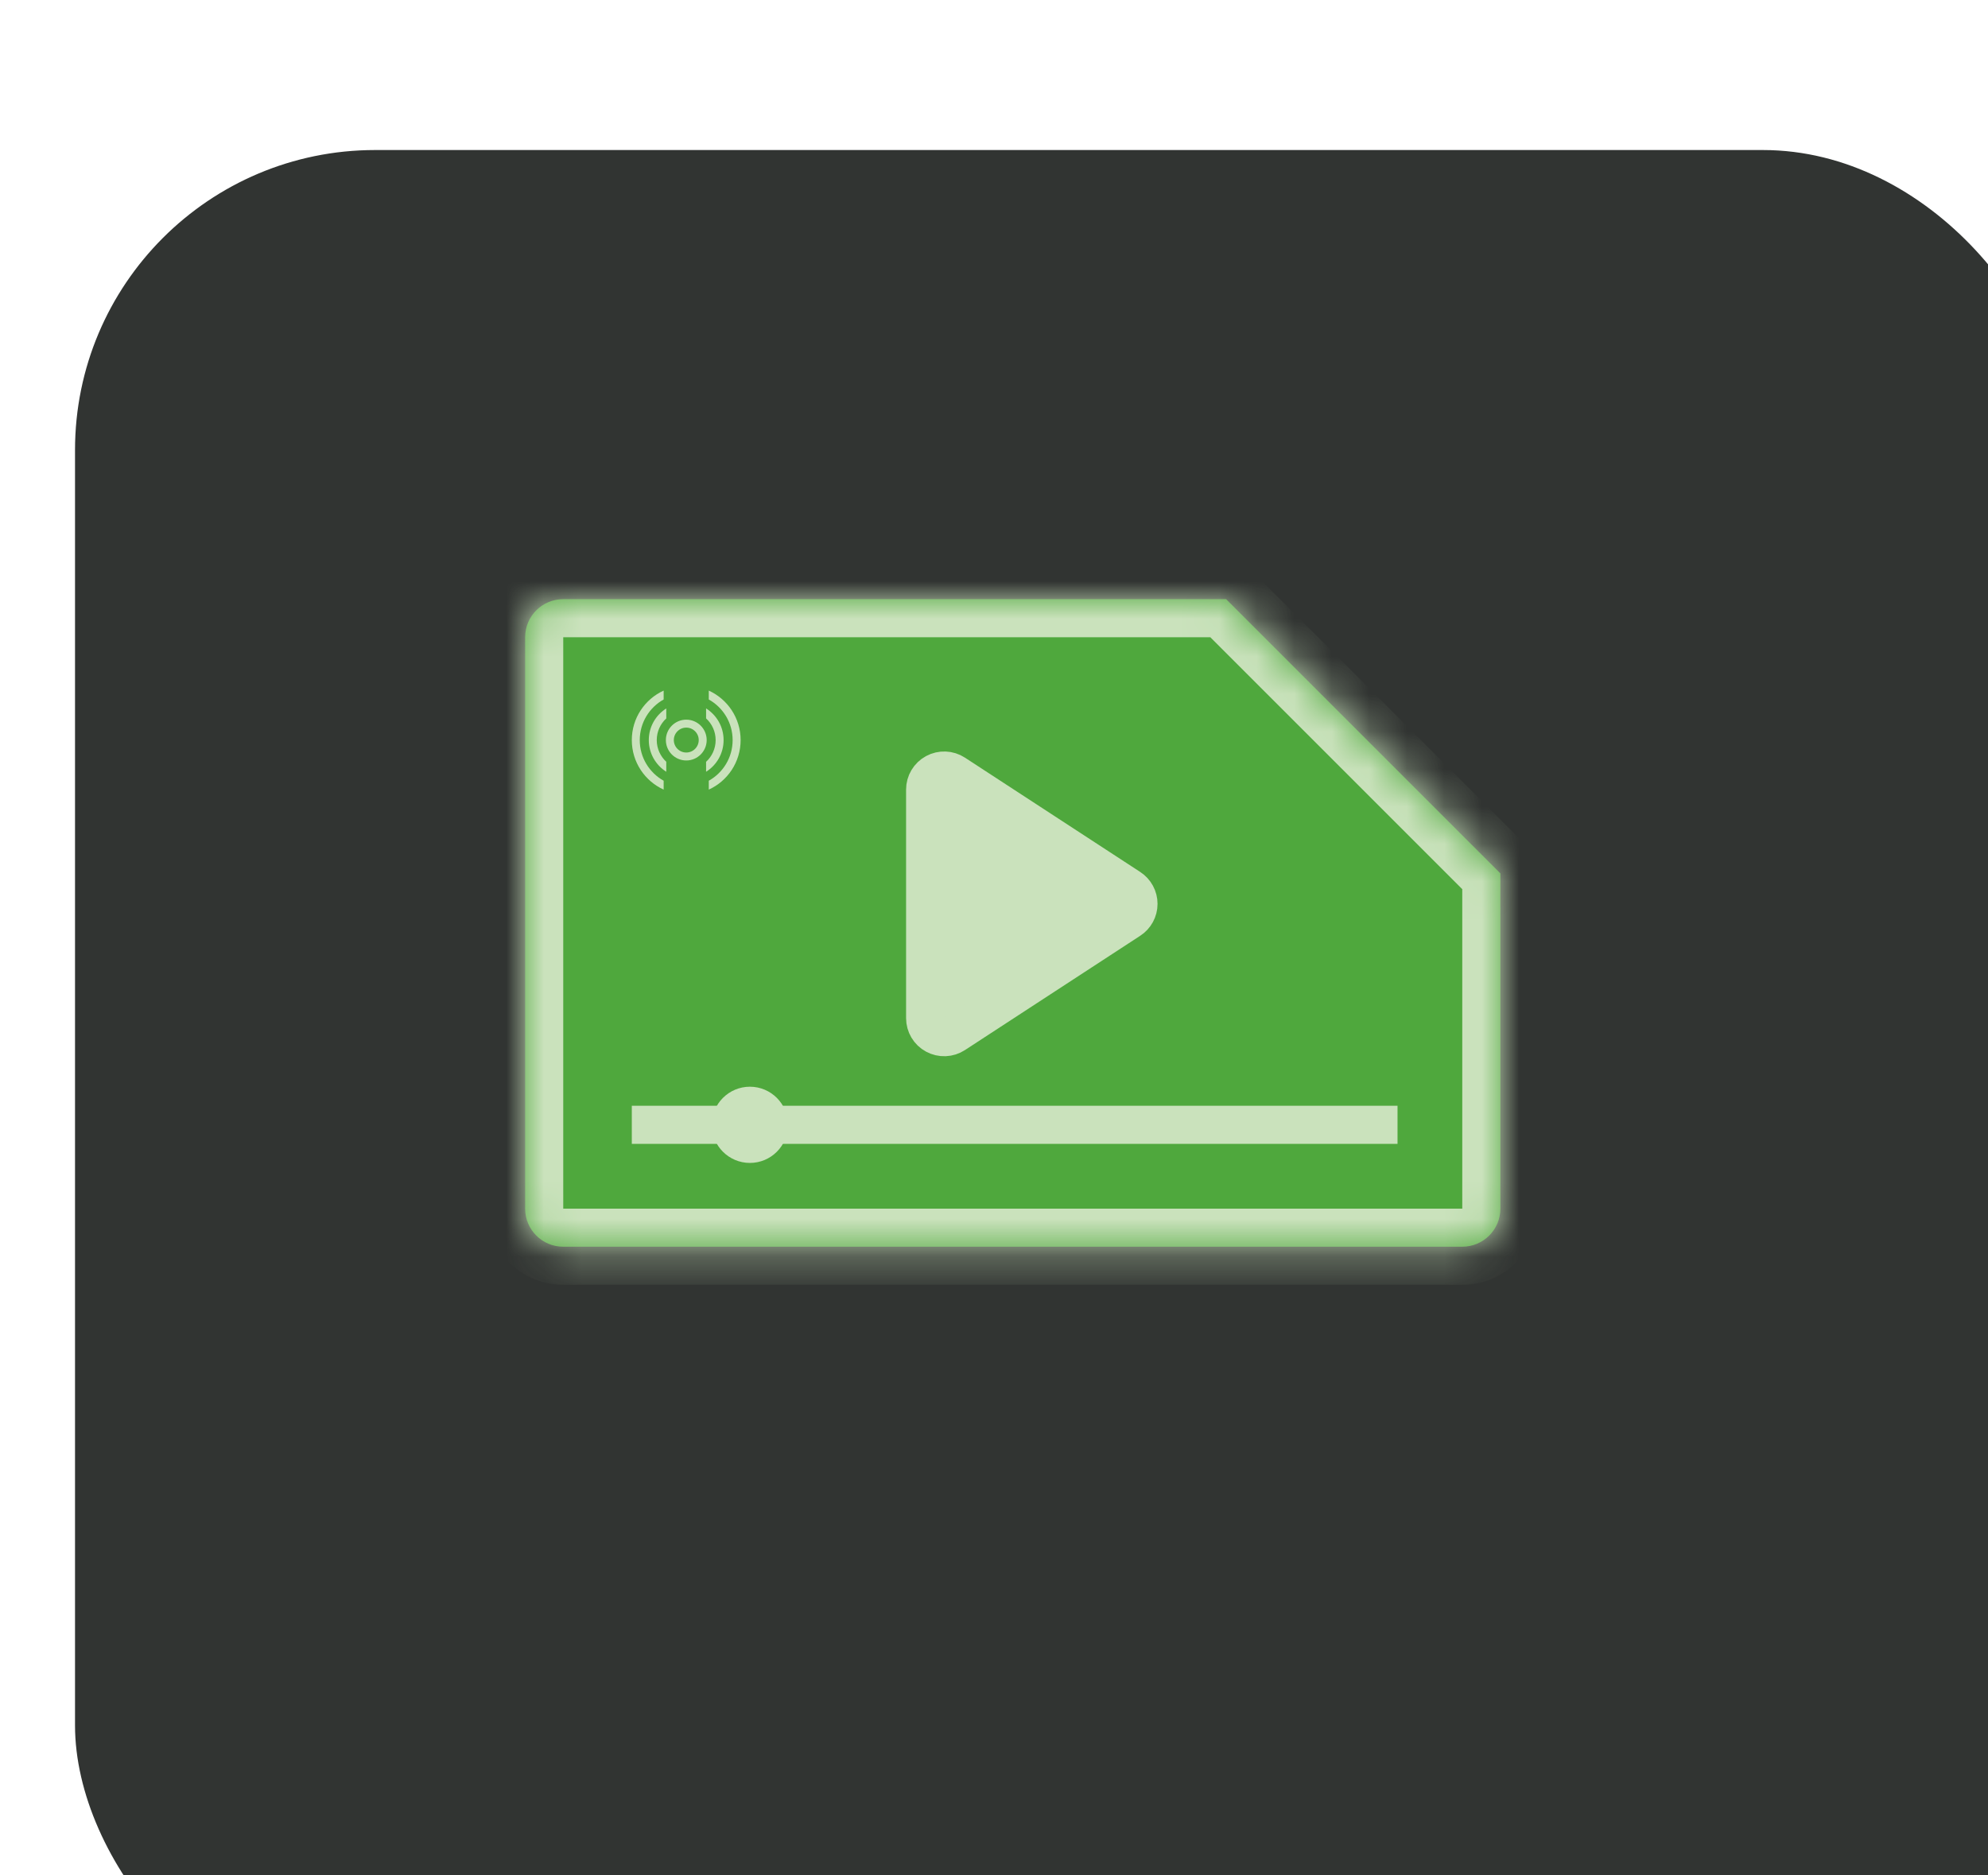
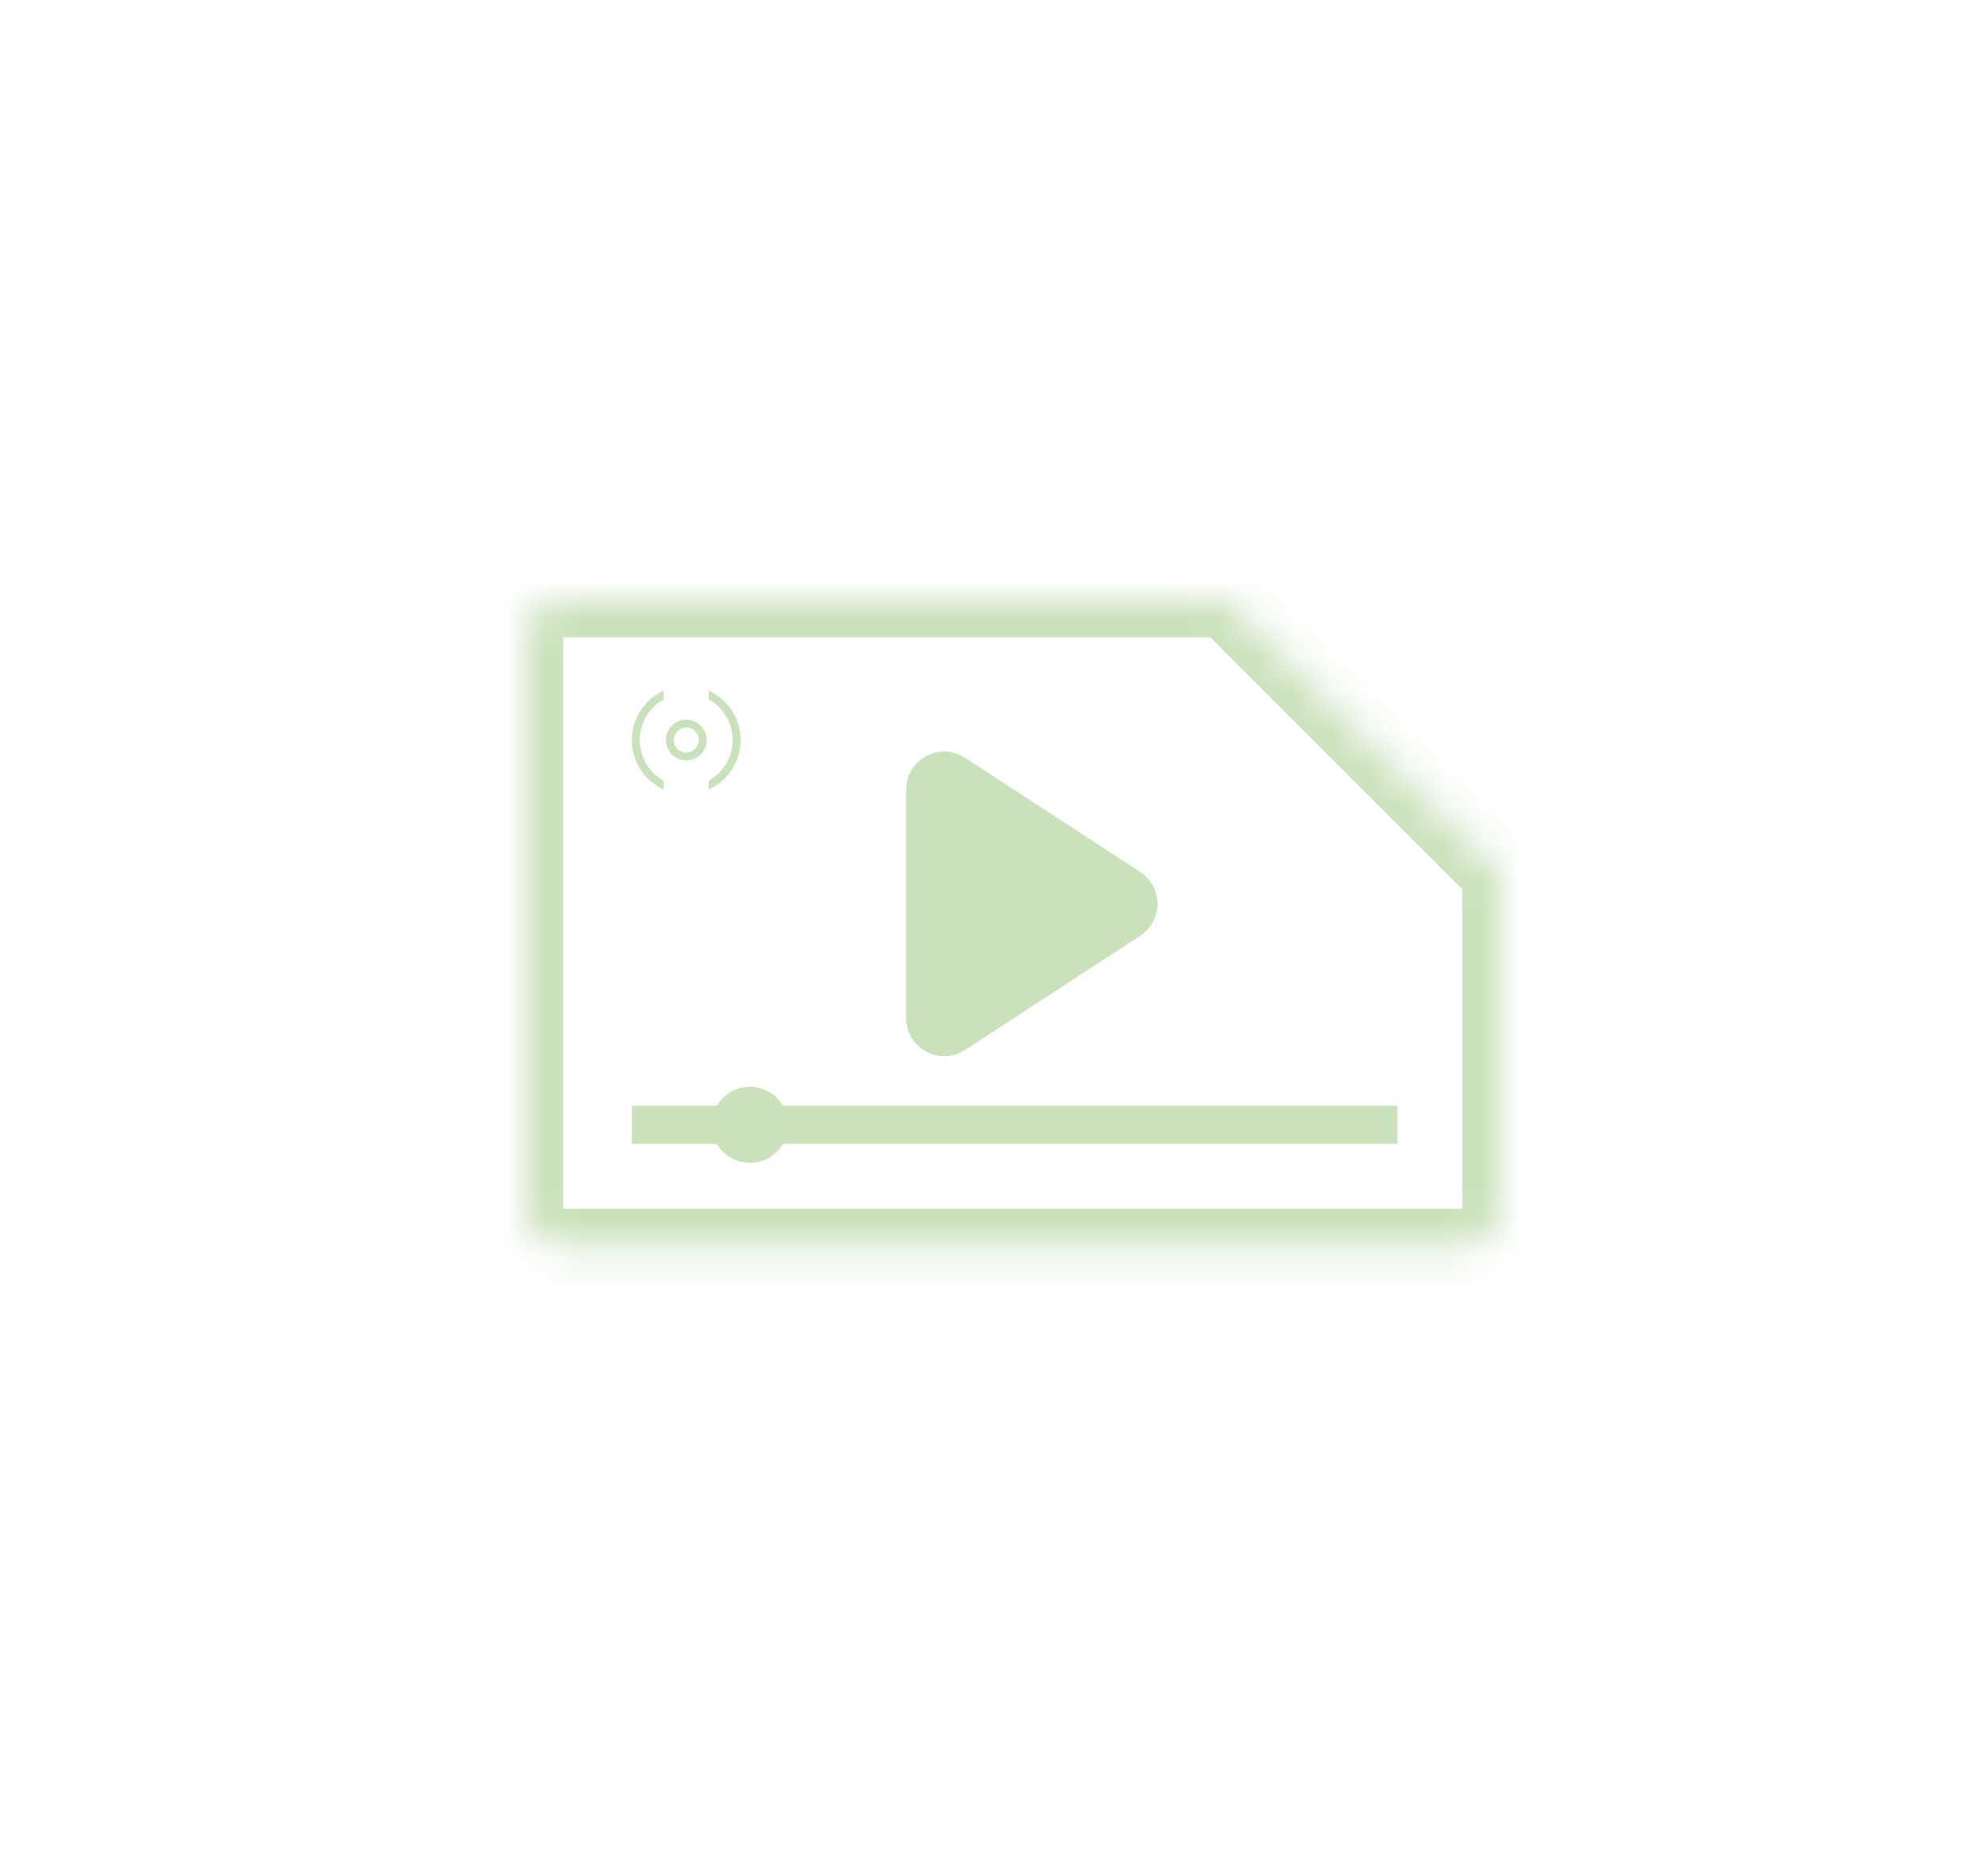
<svg xmlns="http://www.w3.org/2000/svg" width="53" height="50" viewBox="0 0 53 50" fill="none">
  <g filter="url(#filter0_i_108_1079)">
-     <rect width="53" height="50" rx="8" fill="#313432" />
-   </g>
+     </g>
  <mask id="path-2-inside-1_108_1079" fill="white">
    <path fill-rule="evenodd" clip-rule="evenodd" d="M32.688 15.974L40 23.286V32.224C40 32.785 39.545 33.239 38.984 33.239H15.016C14.455 33.239 14 32.785 14 32.224V16.989C14 16.428 14.455 15.974 15.016 15.974H32.688Z" />
  </mask>
-   <path fill-rule="evenodd" clip-rule="evenodd" d="M32.688 15.974L40 23.286V32.224C40 32.785 39.545 33.239 38.984 33.239H15.016C14.455 33.239 14 32.785 14 32.224V16.989C14 16.428 14.455 15.974 15.016 15.974H32.688Z" fill="#4FA83D" />
  <path d="M32.688 15.974L33.406 15.256L33.109 14.958H32.688V15.974ZM40 23.286H41.016V22.865L40.718 22.568L40 23.286ZM31.97 16.692L39.282 24.004L40.718 22.568L33.406 15.256L31.97 16.692ZM38.984 23.286V32.224H41.016V23.286H38.984ZM38.984 32.224V34.255C40.106 34.255 41.016 33.346 41.016 32.224H38.984ZM38.984 32.224H15.016V34.255H38.984V32.224ZM15.016 32.224H12.984C12.984 33.346 13.894 34.255 15.016 34.255V32.224ZM15.016 32.224V16.989H12.984V32.224H15.016ZM15.016 16.989V16.989V14.958C13.894 14.958 12.984 15.868 12.984 16.989H15.016ZM15.016 16.989H32.688V14.958H15.016V16.989Z" fill="#CAE2BC" mask="url(#path-2-inside-1_108_1079)" />
  <path d="M25.449 20.626C25.293 20.524 25.094 20.516 24.93 20.605C24.766 20.694 24.664 20.865 24.664 21.051V27.145C24.664 27.331 24.766 27.503 24.93 27.591C25.094 27.68 25.293 27.672 25.449 27.57L30.121 24.523C30.265 24.43 30.352 24.27 30.352 24.098C30.352 23.927 30.265 23.767 30.121 23.673L25.449 20.626Z" fill="#CAE2BC" stroke="#CAE2BC" stroke-width="1.016" stroke-linejoin="round" />
  <path d="M16.844 29.989H37.258" stroke="#CAE2BC" stroke-width="1.016" stroke-linejoin="round" />
  <circle cx="19.992" cy="29.989" r="1.016" fill="#CAE2BC" />
  <circle cx="18.296" cy="19.731" r="0.438" stroke="#CAE2BC" stroke-width="0.212" />
  <path fill-rule="evenodd" clip-rule="evenodd" d="M17.693 18.412C17.192 18.64 16.844 19.145 16.844 19.732C16.844 20.319 17.192 20.824 17.693 21.052V20.815C17.313 20.603 17.056 20.198 17.056 19.732C17.056 19.267 17.313 18.861 17.693 18.649V18.412ZM18.896 20.815C19.276 20.603 19.532 20.198 19.532 19.732C19.532 19.267 19.276 18.861 18.896 18.649V18.412C19.397 18.64 19.745 19.145 19.745 19.732C19.745 20.319 19.397 20.824 18.896 21.052V20.815Z" fill="#CAE2BC" />
-   <path fill-rule="evenodd" clip-rule="evenodd" d="M17.763 18.888C17.483 19.064 17.297 19.376 17.297 19.732C17.297 20.087 17.483 20.399 17.763 20.576V20.31C17.607 20.166 17.509 19.96 17.509 19.732C17.509 19.503 17.607 19.297 17.763 19.154V18.888ZM18.824 20.311C18.981 20.167 19.079 19.961 19.079 19.732C19.079 19.503 18.981 19.297 18.824 19.153V18.887C19.105 19.064 19.291 19.376 19.291 19.732C19.291 20.088 19.105 20.4 18.824 20.576V20.311Z" fill="#CAE2BC" />
  <defs>
    <filter id="filter0_i_108_1079" x="0" y="0" width="55" height="54" filterUnits="userSpaceOnUse" color-interpolation-filters="sRGB">
      <feFlood flood-opacity="0" result="BackgroundImageFix" />
      <feBlend mode="normal" in="SourceGraphic" in2="BackgroundImageFix" result="shape" />
      <feColorMatrix in="SourceAlpha" type="matrix" values="0 0 0 0 0 0 0 0 0 0 0 0 0 0 0 0 0 0 127 0" result="hardAlpha" />
      <feOffset dx="2" dy="4" />
      <feGaussianBlur stdDeviation="3.5" />
      <feComposite in2="hardAlpha" operator="arithmetic" k2="-1" k3="1" />
      <feColorMatrix type="matrix" values="0 0 0 0 0 0 0 0 0 0 0 0 0 0 0 0 0 0 0.25 0" />
      <feBlend mode="normal" in2="shape" result="effect1_innerShadow_108_1079" />
    </filter>
  </defs>
</svg>